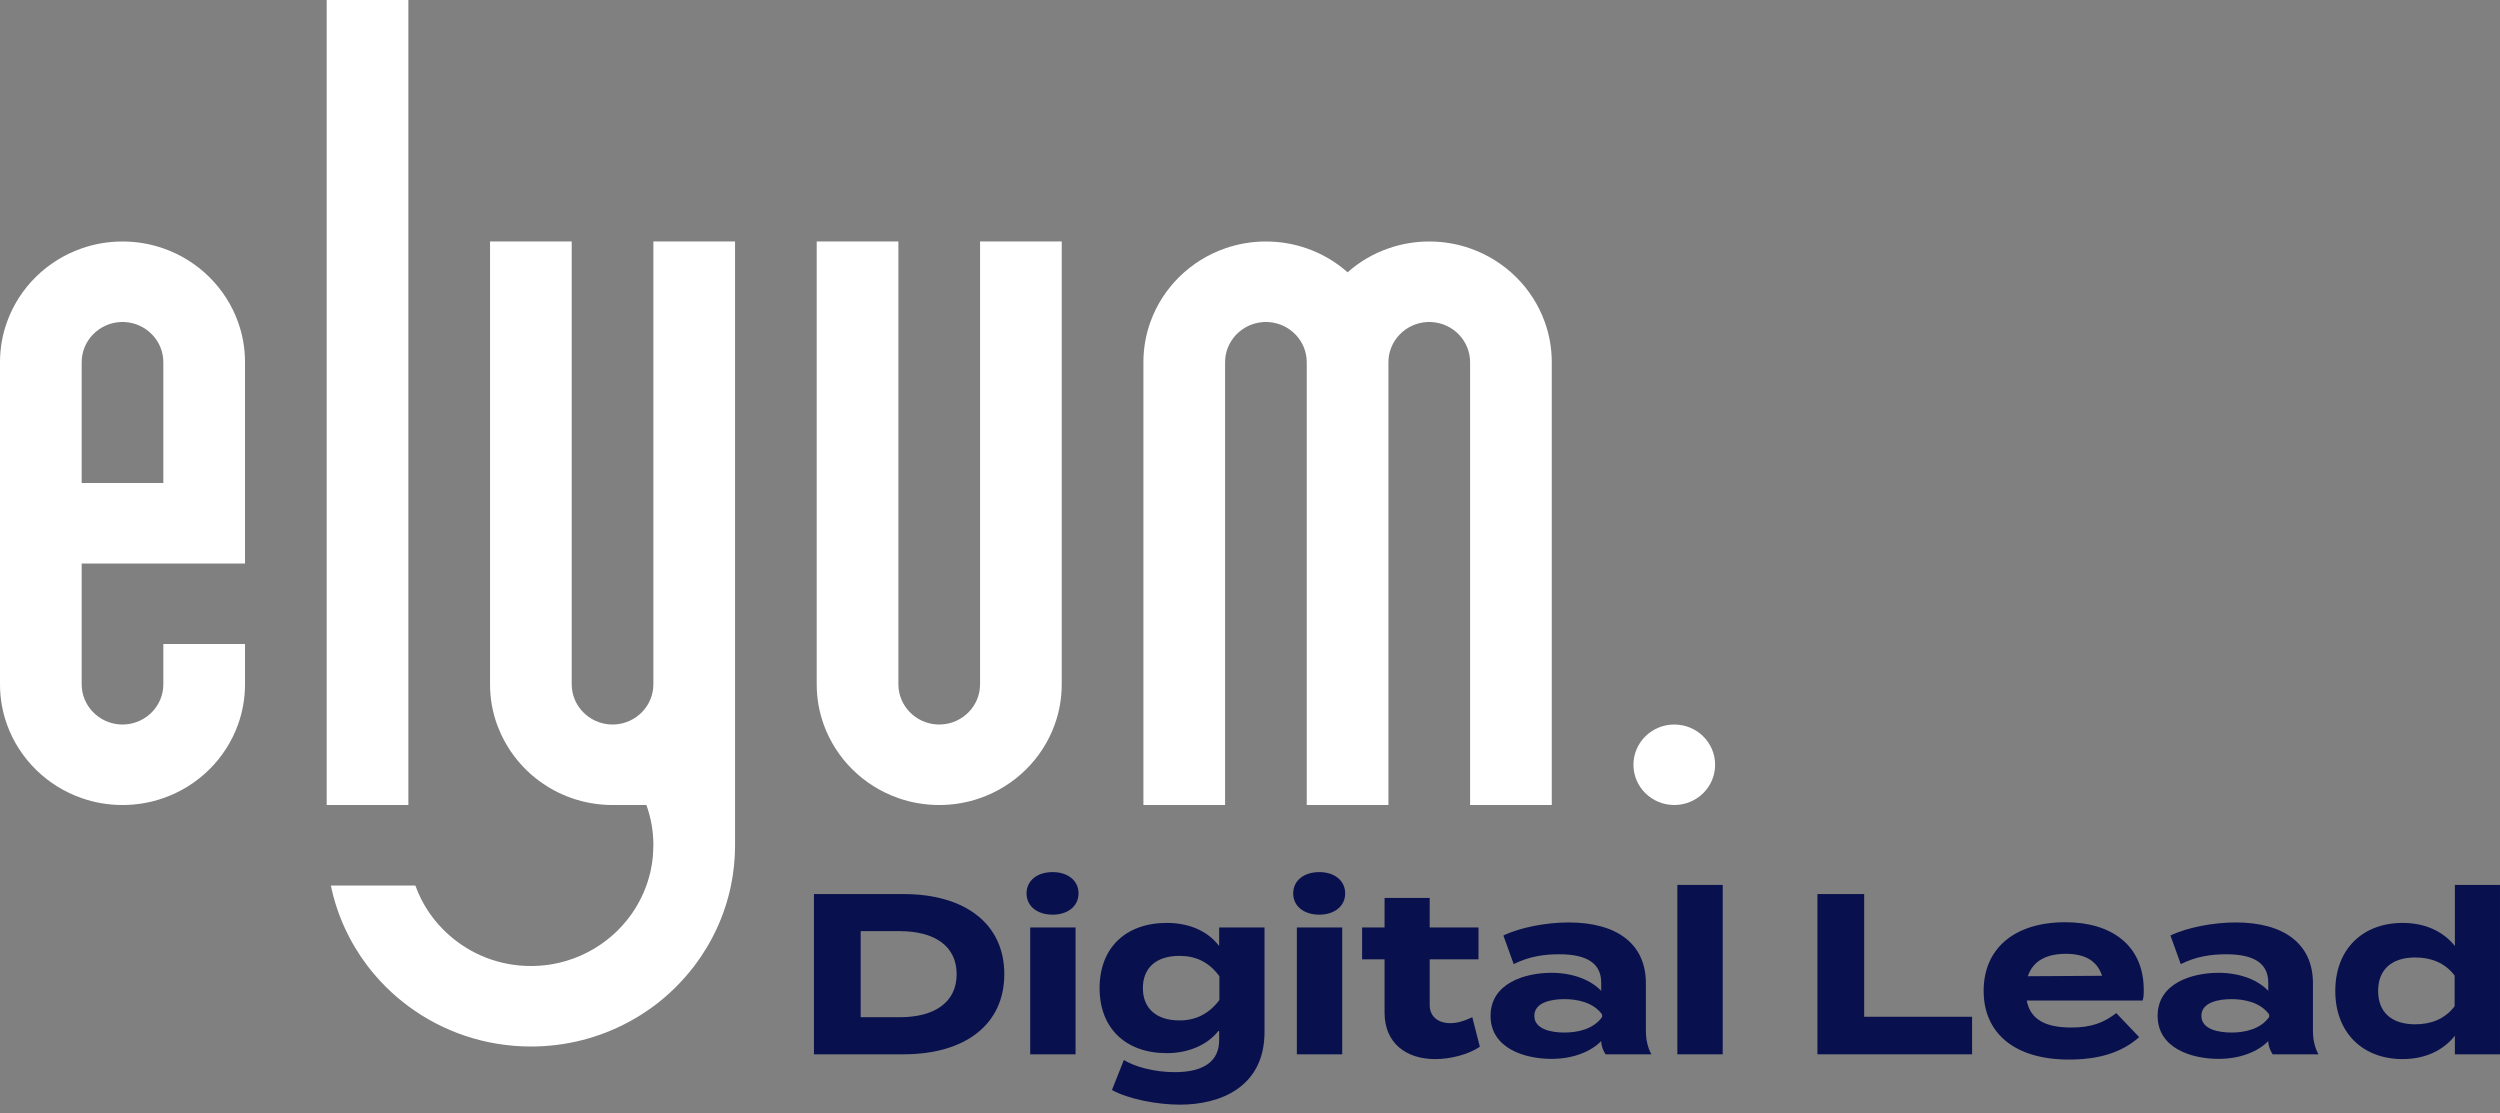
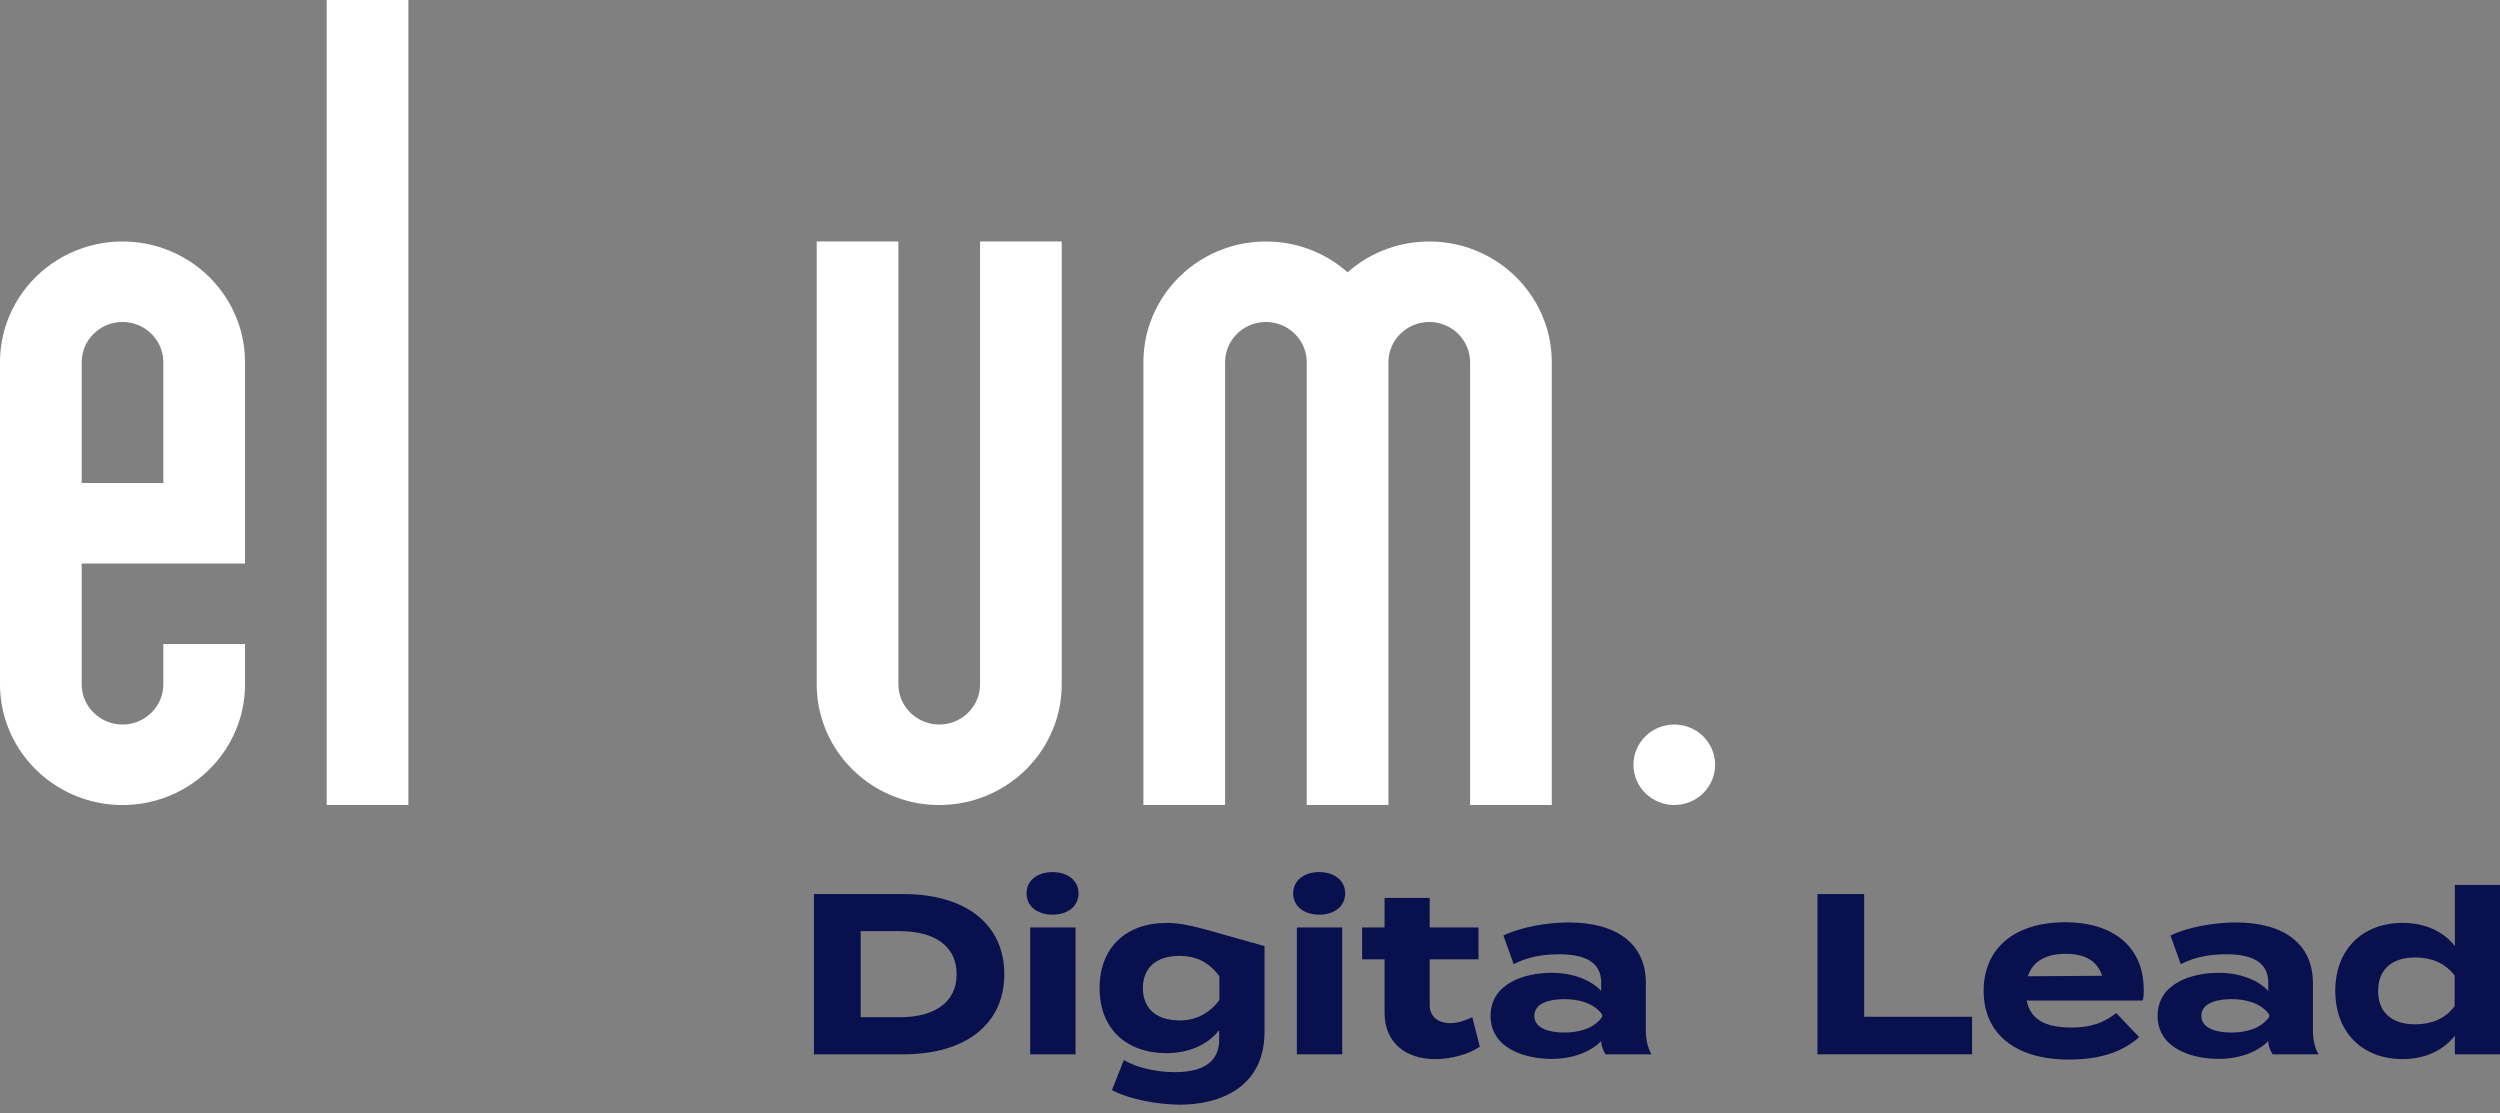
<svg xmlns="http://www.w3.org/2000/svg" width="247" height="110" viewBox="0 0 247 110" fill="none">
  <rect x="0" y="0" width="247" height="110" fill="#808080" stroke="none" />
  <g clip-path="url(#clip0_51_961)">
    <path d="M8.069 55.674H24.208V35.791C24.208 34.394 23.966 33.056 23.517 31.814C22.302 28.425 19.577 25.738 16.138 24.541C14.879 24.099 13.52 23.86 12.104 23.86C10.687 23.86 9.329 24.099 8.069 24.541C4.631 25.738 1.905 28.425 0.69 31.814C0.242 33.056 0 34.394 0 35.791V67.605C0 69.001 0.242 70.34 0.69 71.581C1.905 74.97 4.631 77.657 8.069 78.854C9.329 79.296 10.687 79.535 12.104 79.535C13.52 79.535 14.879 79.296 16.138 78.854C19.577 77.657 22.302 74.97 23.517 71.581C23.966 70.34 24.208 69.001 24.208 67.605V63.628H16.138V67.605C16.138 69.721 14.457 71.453 12.337 71.577C12.261 71.577 12.184 71.581 12.104 71.581C12.023 71.581 11.947 71.577 11.871 71.577C9.75 71.453 8.069 69.721 8.069 67.605V55.674ZM8.069 35.791C8.069 33.674 9.75 31.942 11.871 31.818C11.947 31.818 12.023 31.814 12.104 31.814C12.184 31.814 12.261 31.818 12.337 31.818C14.457 31.942 16.138 33.674 16.138 35.791V47.721H8.069V35.791Z" fill="white" />
    <path d="M104.899 23.86V67.605C104.899 69.001 104.657 70.34 104.209 71.581C102.994 74.97 100.268 77.657 96.83 78.854C95.57 79.296 94.212 79.535 92.795 79.535C91.379 79.535 90.02 79.296 88.761 78.854C85.322 77.657 82.597 74.97 81.382 71.581C80.933 70.34 80.691 69.001 80.691 67.605V23.86H88.761V67.605C88.761 69.721 90.442 71.453 92.562 71.577C92.638 71.581 92.719 71.581 92.795 71.581C92.871 71.581 92.952 71.581 93.028 71.577C95.149 71.453 96.83 69.721 96.83 67.605V23.86H104.899Z" fill="white" />
    <path d="M153.315 35.791V79.535H145.246V35.791C145.246 33.674 143.565 31.942 141.444 31.818C141.368 31.814 141.287 31.814 141.211 31.814C141.135 31.814 141.054 31.814 140.978 31.818C138.857 31.942 137.176 33.674 137.176 35.791V79.535H129.107V35.791C129.107 33.674 127.426 31.942 125.306 31.818C125.229 31.814 125.149 31.814 125.073 31.814C124.996 31.814 124.916 31.814 124.839 31.818C122.719 31.942 121.038 33.674 121.038 35.791V79.535H112.969V35.791C112.969 34.394 113.211 33.056 113.659 31.814C114.874 28.425 117.6 25.738 121.038 24.541C122.298 24.099 123.656 23.86 125.073 23.86C126.489 23.86 127.847 24.099 129.107 24.541C130.613 25.062 131.981 25.871 133.142 26.905C134.303 25.871 135.67 25.062 137.176 24.541C138.436 24.099 139.794 23.86 141.211 23.86C142.628 23.86 143.986 24.099 145.246 24.541C148.684 25.738 151.41 28.425 152.624 31.814C153.073 33.056 153.315 34.394 153.315 35.791Z" fill="white" />
    <path d="M40.347 0H32.277V79.535H40.347V0Z" fill="white" />
-     <path d="M72.623 23.86V83.511C72.623 84.872 72.484 86.202 72.22 87.488C71.614 90.427 70.35 93.126 68.593 95.442C68.015 96.193 67.392 96.904 66.715 97.572H66.719C66.042 98.243 65.32 98.862 64.554 99.427C63.778 100.002 62.958 100.519 62.102 100.978C59.237 102.52 55.951 103.395 52.459 103.395C47.918 103.395 43.722 101.915 40.346 99.414C38.822 98.283 37.464 96.944 36.316 95.442C34.559 93.126 33.295 90.427 32.69 87.488H41.037C41.718 89.397 42.879 91.081 44.381 92.397C46.524 94.293 49.348 95.442 52.45 95.442C53.674 95.442 54.853 95.265 55.965 94.929C57.892 94.355 59.618 93.316 61.008 91.947C61.147 91.81 61.286 91.668 61.416 91.522C61.514 91.416 61.613 91.31 61.698 91.2C61.743 91.156 61.779 91.112 61.81 91.067C61.891 90.979 61.963 90.891 62.03 90.798C62.102 90.709 62.173 90.621 62.236 90.528C62.299 90.449 62.357 90.369 62.411 90.285C62.46 90.223 62.505 90.157 62.545 90.091C62.622 89.98 62.694 89.87 62.765 89.755C62.864 89.596 62.962 89.437 63.048 89.273C63.142 89.114 63.227 88.951 63.308 88.783C63.33 88.752 63.343 88.717 63.361 88.681C63.451 88.496 63.536 88.306 63.617 88.116C63.702 87.921 63.778 87.727 63.85 87.524C63.855 87.51 63.859 87.501 63.864 87.488C63.877 87.448 63.89 87.409 63.904 87.369C63.949 87.254 63.984 87.139 64.02 87.02C64.092 86.799 64.155 86.574 64.209 86.348C64.245 86.216 64.276 86.074 64.303 85.937C64.334 85.787 64.366 85.632 64.388 85.478C64.401 85.398 64.415 85.319 64.428 85.235C64.451 85.089 64.469 84.943 64.482 84.797C64.487 84.762 64.491 84.722 64.496 84.682C64.513 84.528 64.522 84.373 64.527 84.219C64.545 83.984 64.554 83.75 64.554 83.511C64.554 82.115 64.312 80.776 63.864 79.535H60.519C59.103 79.535 57.744 79.296 56.485 78.854C55.866 78.638 55.265 78.373 54.696 78.063C54.593 78.006 54.49 77.948 54.387 77.887C54.284 77.834 54.185 77.772 54.086 77.71C53.911 77.604 53.741 77.489 53.571 77.37C53.495 77.321 53.418 77.268 53.347 77.211C53.217 77.118 53.087 77.021 52.961 76.919C52.809 76.804 52.665 76.68 52.522 76.557C52.437 76.481 52.351 76.406 52.271 76.327C52.199 76.269 52.132 76.203 52.065 76.137C51.957 76.04 51.854 75.934 51.76 75.828C51.706 75.783 51.666 75.735 51.625 75.691C51.531 75.593 51.446 75.496 51.361 75.394C51.289 75.319 51.226 75.244 51.168 75.169C51.06 75.046 50.957 74.917 50.859 74.785C50.85 74.78 50.845 74.772 50.845 74.767C50.72 74.608 50.603 74.445 50.491 74.277C50.478 74.263 50.469 74.254 50.464 74.241C50.348 74.069 50.236 73.897 50.132 73.72C50.02 73.539 49.913 73.353 49.814 73.163C49.715 72.978 49.621 72.792 49.532 72.602C49.523 72.593 49.518 72.584 49.518 72.576C49.433 72.385 49.348 72.195 49.272 72.001C49.263 71.997 49.263 71.988 49.263 71.979C49.204 71.851 49.155 71.714 49.106 71.581C48.657 70.34 48.416 69.001 48.416 67.605V23.86H56.485V67.605C56.485 69.721 58.166 71.453 60.286 71.577C60.362 71.581 60.443 71.581 60.519 71.581C60.596 71.581 60.676 71.581 60.752 71.577C62.873 71.453 64.554 69.721 64.554 67.605V23.86H72.623Z" fill="white" />
    <path d="M169.454 75.558C169.454 73.362 167.648 71.582 165.419 71.582C163.191 71.582 161.385 73.362 161.385 75.558C161.385 77.755 163.191 79.535 165.419 79.535C167.648 79.535 169.454 77.755 169.454 75.558Z" fill="white" />
  </g>
  <path d="M89.267 88.334H80.418V104.165H89.267C95.355 104.165 99.225 101.225 99.225 96.249C99.225 91.274 95.355 88.334 89.267 88.334ZM88.905 100.501H85.035V91.998H88.905C92.3 91.998 94.517 93.445 94.517 96.249C94.517 99.054 92.3 100.501 88.905 100.501Z" fill="#08104D" />
  <path d="M104.002 90.37C105.496 90.37 106.559 89.533 106.559 88.266C106.559 87 105.496 86.163 104.002 86.163C102.486 86.163 101.422 87 101.422 88.266C101.422 89.533 102.486 90.37 104.002 90.37ZM106.265 91.636H101.784V104.165H106.265V91.636Z" fill="#08104D" />
-   <path d="M124.934 91.636H120.453V93.468C119.276 91.93 117.421 91.184 115.271 91.184C111.265 91.184 108.639 93.603 108.639 97.629C108.639 101.632 111.265 104.051 115.271 104.051C117.33 104.051 119.276 103.305 120.453 101.767V102.762C120.453 104.753 119.073 105.929 116.063 105.929C114.026 105.929 112.102 105.386 111.038 104.73L109.862 107.692C111.446 108.574 114.297 109.14 116.583 109.14C120.521 109.14 124.934 107.444 124.934 101.948V91.636ZM116.538 100.818C114.184 100.818 112.917 99.574 112.917 97.629C112.917 95.661 114.184 94.44 116.538 94.44C118.122 94.44 119.435 95.028 120.476 96.453V98.805C119.435 100.184 118.122 100.818 116.538 100.818Z" fill="#08104D" />
+   <path d="M124.934 91.636V93.468C119.276 91.93 117.421 91.184 115.271 91.184C111.265 91.184 108.639 93.603 108.639 97.629C108.639 101.632 111.265 104.051 115.271 104.051C117.33 104.051 119.276 103.305 120.453 101.767V102.762C120.453 104.753 119.073 105.929 116.063 105.929C114.026 105.929 112.102 105.386 111.038 104.73L109.862 107.692C111.446 108.574 114.297 109.14 116.583 109.14C120.521 109.14 124.934 107.444 124.934 101.948V91.636ZM116.538 100.818C114.184 100.818 112.917 99.574 112.917 97.629C112.917 95.661 114.184 94.44 116.538 94.44C118.122 94.44 119.435 95.028 120.476 96.453V98.805C119.435 100.184 118.122 100.818 116.538 100.818Z" fill="#08104D" />
  <path d="M130.347 90.37C131.84 90.37 132.904 89.533 132.904 88.266C132.904 87 131.84 86.163 130.347 86.163C128.83 86.163 127.767 87 127.767 88.266C127.767 89.533 128.83 90.37 130.347 90.37ZM132.61 91.636H128.129V104.165H132.61V91.636Z" fill="#08104D" />
  <path d="M145.463 100.501C144.738 100.84 144.037 101.089 143.29 101.089C142.09 101.089 141.253 100.433 141.253 99.302V94.779H146.074V91.636H141.253V88.719H136.795V91.636H134.577V94.779H136.795V100.049C136.795 103.079 138.945 104.639 141.796 104.639C143.313 104.639 145.078 104.187 146.209 103.418L145.463 100.501Z" fill="#08104D" />
  <path d="M154.985 91.138C152.812 91.138 150.232 91.613 148.535 92.427L149.553 95.254C151.092 94.485 152.563 94.282 154.057 94.282C156.796 94.282 158.199 95.186 158.199 97.086V97.9C157.248 96.883 155.506 96.114 153.288 96.114C150.64 96.114 147.268 97.154 147.268 100.365C147.268 103.577 150.64 104.617 153.288 104.617C155.506 104.617 157.248 103.848 158.199 102.853V102.875C158.199 103.305 158.38 103.78 158.629 104.165H163.155C162.77 103.441 162.612 102.695 162.612 101.79V97.131C162.612 93.264 159.76 91.138 154.985 91.138ZM158.289 100.478C157.429 101.7 155.845 102.016 154.555 102.016C153.288 102.016 151.59 101.7 151.59 100.365C151.59 99.031 153.288 98.714 154.555 98.714C155.845 98.714 157.429 99.031 158.289 100.23V100.478Z" fill="#08104D" />
-   <path d="M170.204 104.165V87.43H165.723V104.165H170.204Z" fill="#08104D" />
  <path d="M184.181 100.456V88.334H179.564V104.165H194.84V100.456H184.181Z" fill="#08104D" />
  <path d="M200.238 98.85H211.69C211.78 98.601 211.803 98.307 211.803 97.81C211.803 93.377 208.589 91.116 204.063 91.116C199.039 91.116 195.984 93.694 195.984 97.9C195.984 102.107 199.084 104.685 204.402 104.685C207.254 104.685 209.563 104.051 211.35 102.468L209.087 100.094C207.843 101.044 206.643 101.519 204.651 101.519C202.117 101.519 200.6 100.75 200.238 98.85ZM204.108 94.237C206.009 94.237 207.209 94.938 207.684 96.408L200.351 96.453C200.849 94.938 202.185 94.237 204.108 94.237Z" fill="#08104D" />
  <path d="M220.891 91.138C218.718 91.138 216.138 91.613 214.441 92.427L215.459 95.254C216.998 94.485 218.469 94.282 219.963 94.282C222.701 94.282 224.105 95.186 224.105 97.086V97.9C223.154 96.883 221.411 96.114 219.194 96.114C216.546 96.114 213.174 97.154 213.174 100.365C213.174 103.577 216.546 104.617 219.194 104.617C221.411 104.617 223.154 103.848 224.105 102.853V102.875C224.105 103.305 224.286 103.78 224.535 104.165H229.061C228.676 103.441 228.518 102.695 228.518 101.79V97.131C228.518 93.264 225.666 91.138 220.891 91.138ZM224.195 100.478C223.335 101.7 221.751 102.016 220.461 102.016C219.194 102.016 217.496 101.7 217.496 100.365C217.496 99.031 219.194 98.714 220.461 98.714C221.751 98.714 223.335 99.031 224.195 100.23V100.478Z" fill="#08104D" />
  <path d="M237.381 91.184C233.443 91.184 230.727 93.762 230.727 97.9C230.727 102.039 233.443 104.639 237.381 104.639C239.667 104.639 241.432 103.735 242.541 102.333V104.165H246.999V87.43H242.541V93.468C241.432 92.066 239.667 91.184 237.381 91.184ZM238.626 101.202C236.272 101.202 234.959 100.003 234.959 97.9C234.959 95.82 236.272 94.598 238.626 94.598C240.142 94.598 241.545 95.096 242.518 96.385V99.415C241.545 100.704 240.142 101.202 238.626 101.202Z" fill="#08104D" />
  <defs>
    <clipPath id="clip0_51_961">
      <rect width="169.453" height="103.395" fill="white" />
    </clipPath>
  </defs>
</svg>